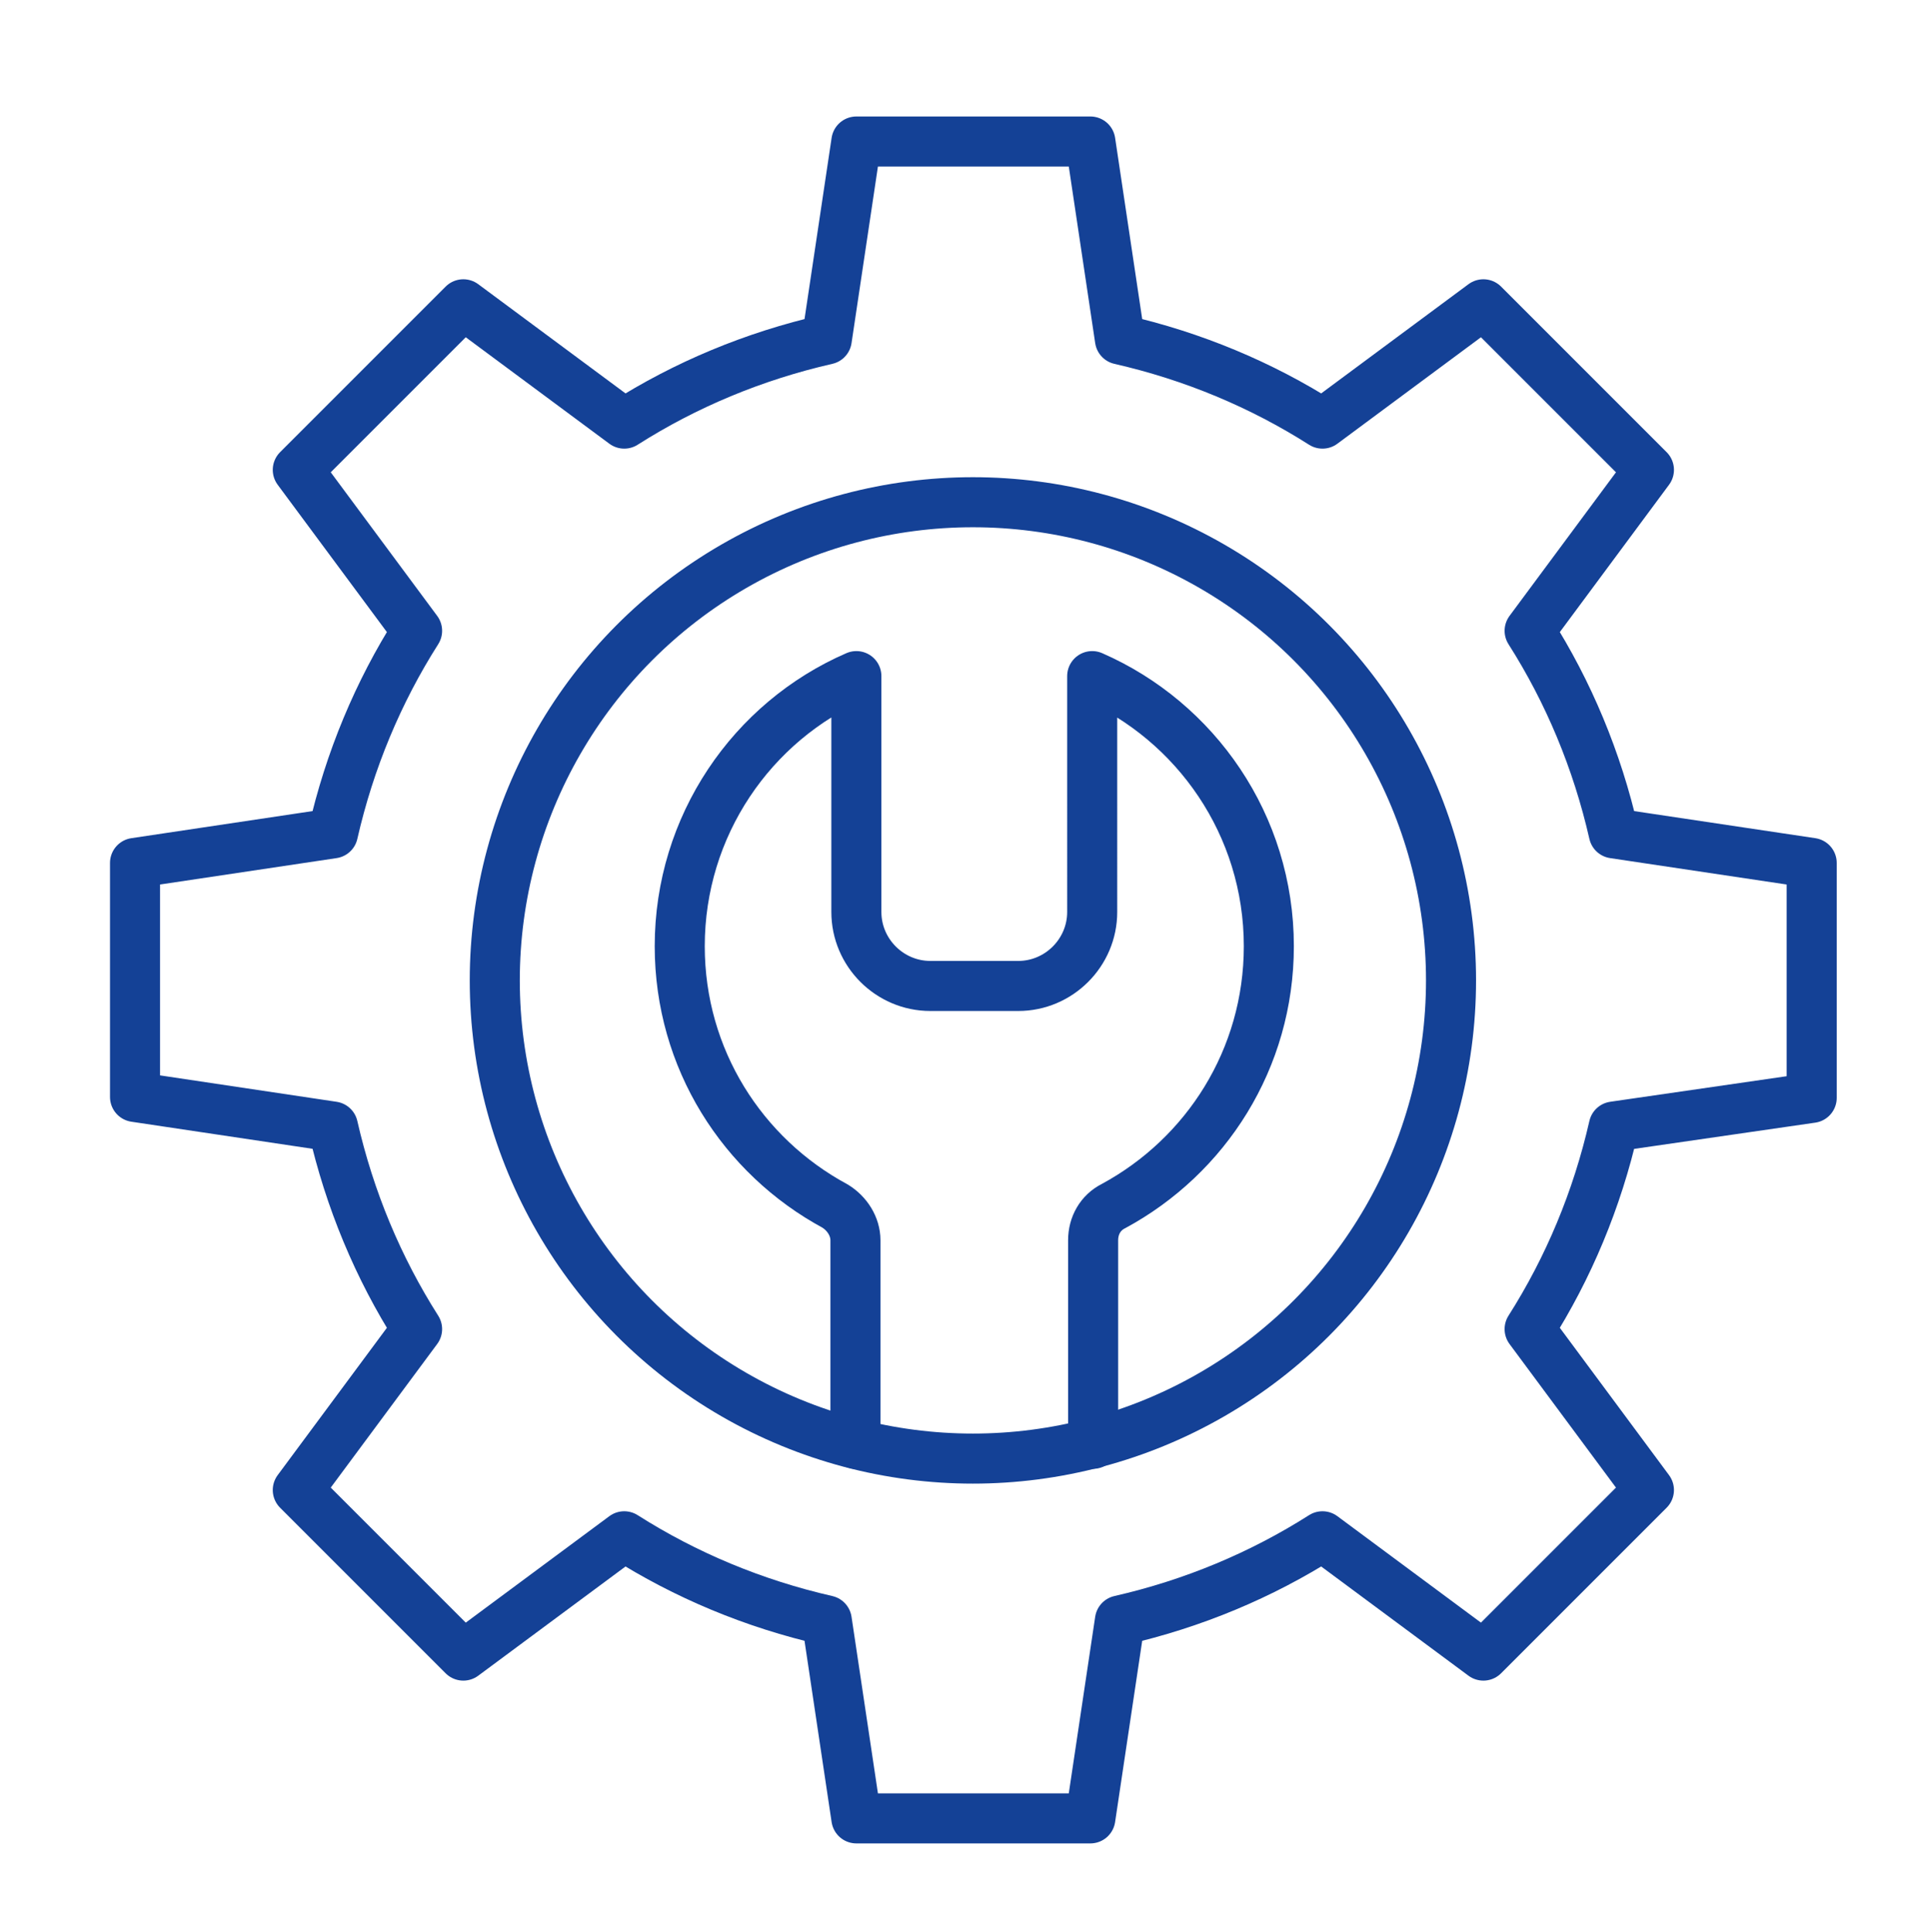
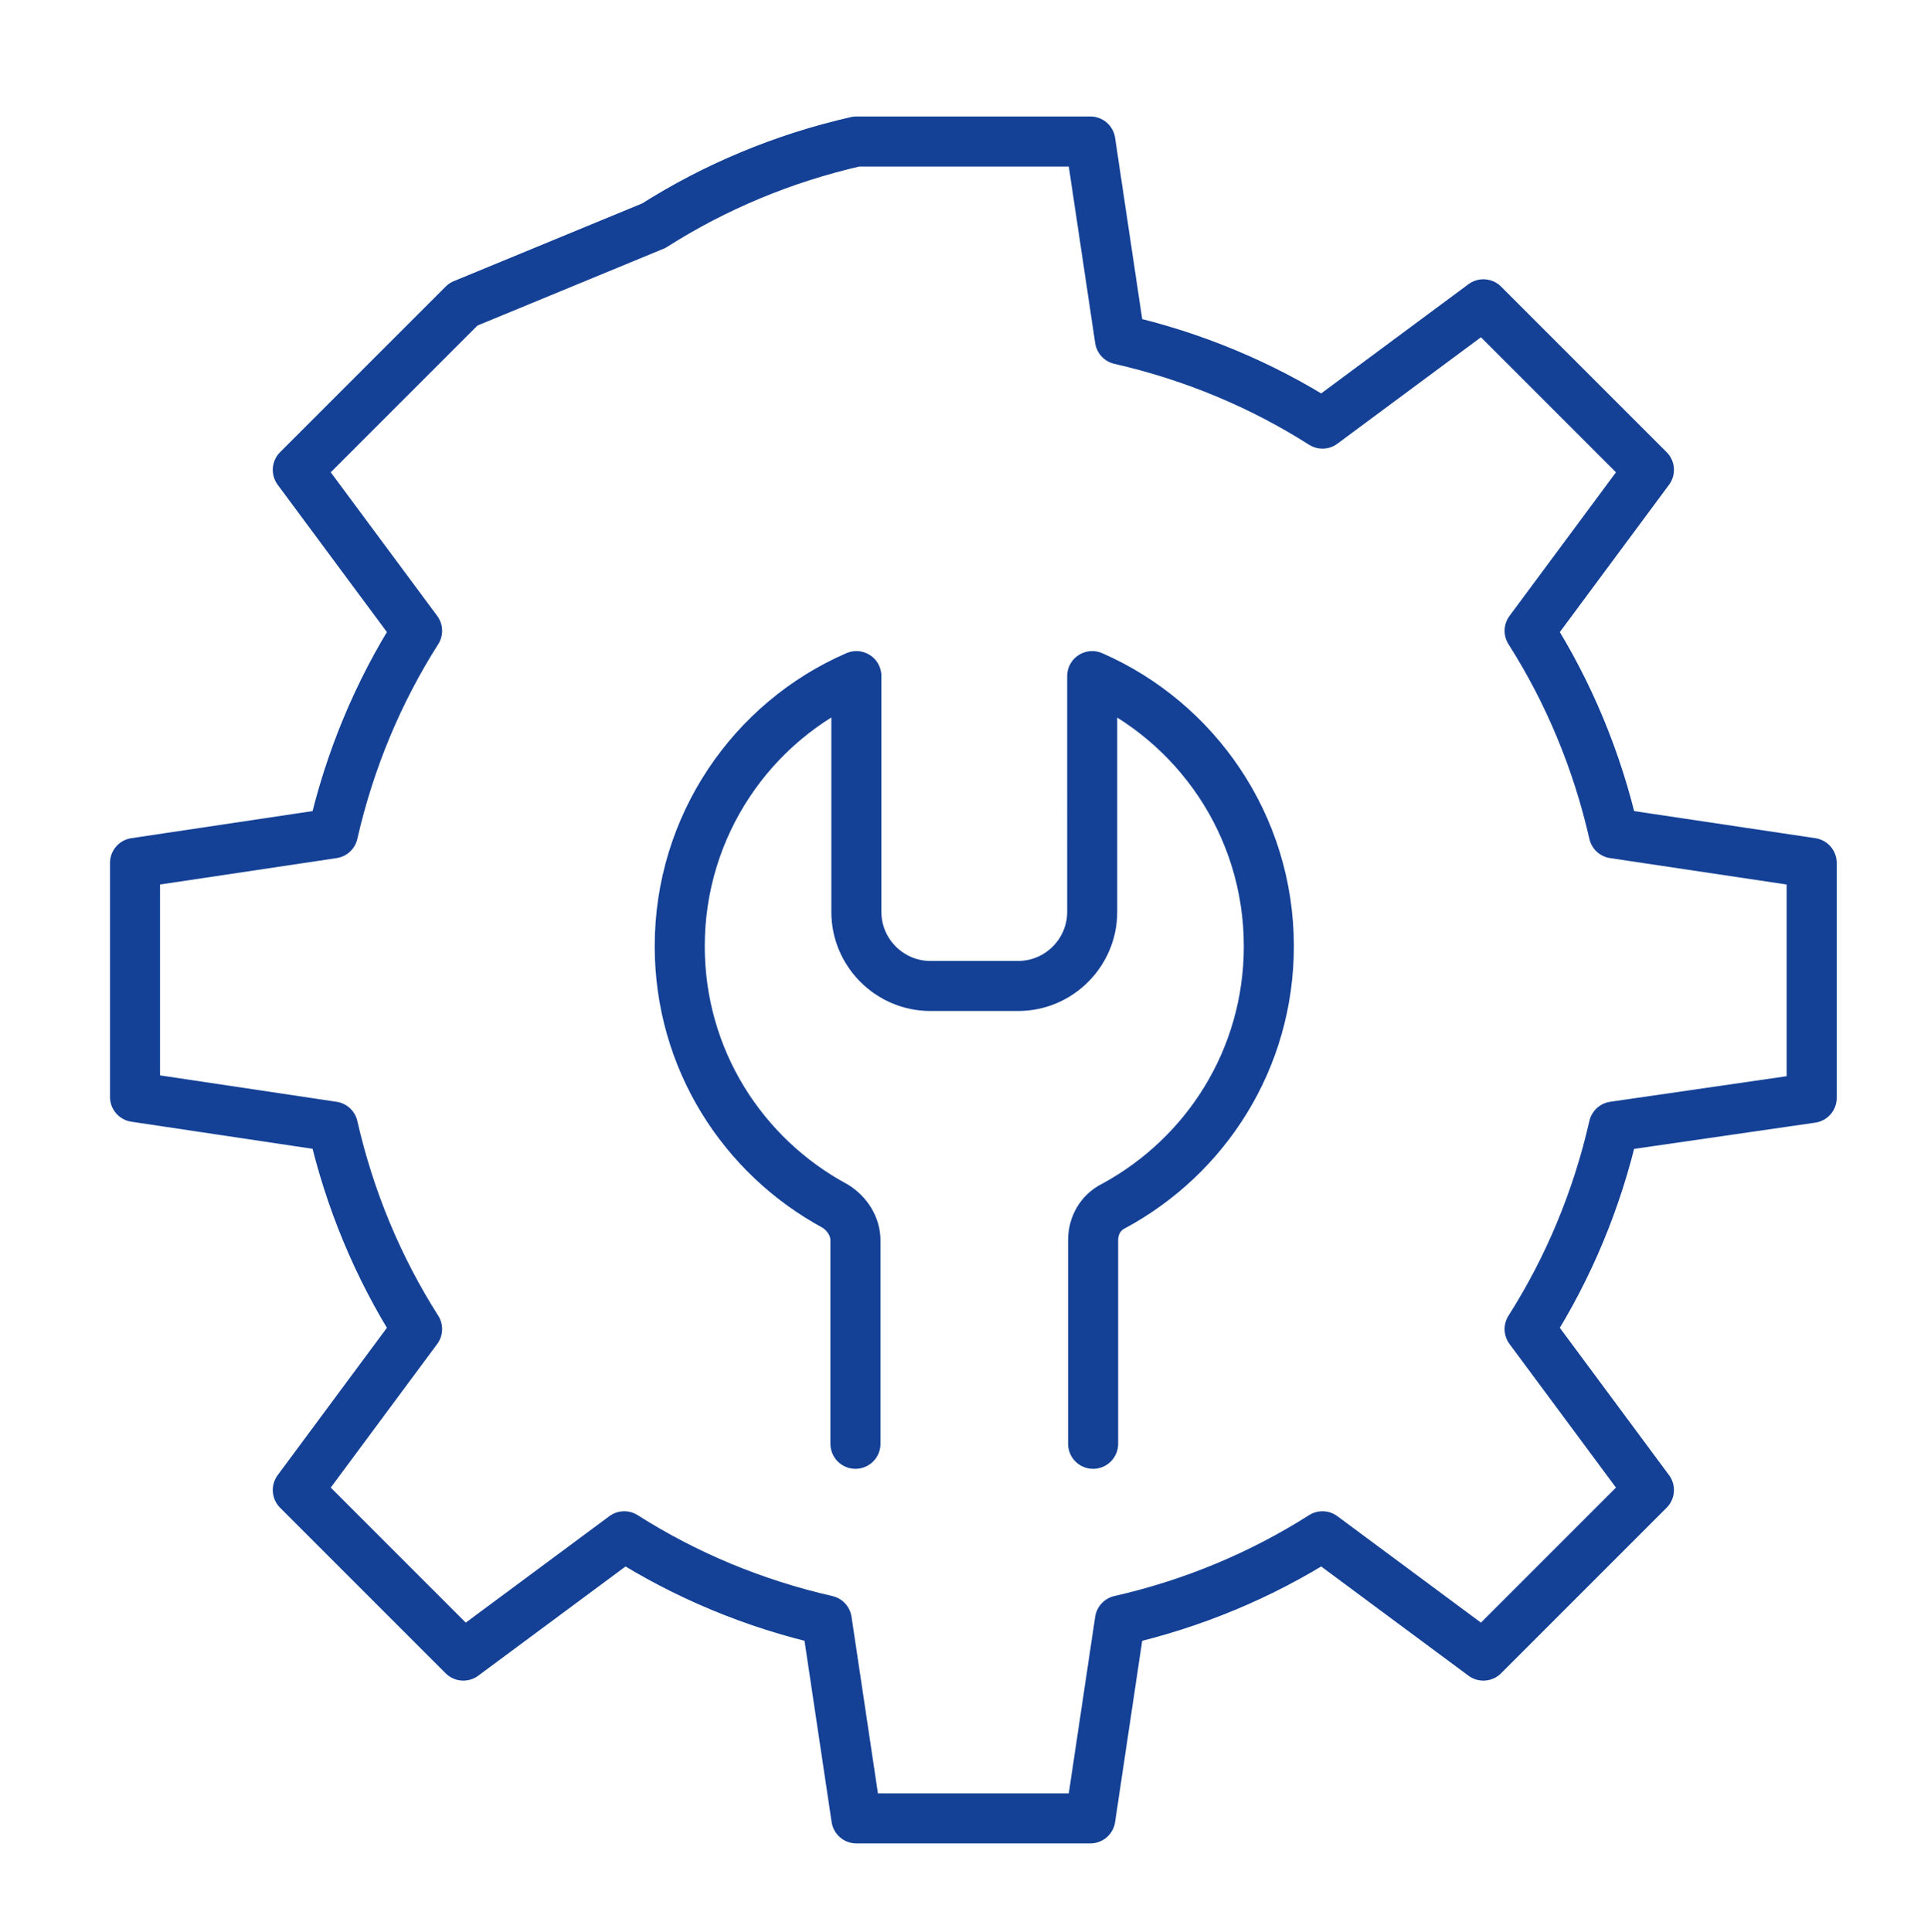
<svg xmlns="http://www.w3.org/2000/svg" version="1.1" id="央铋_2" x="0px" y="0px" viewBox="0 0 208.8 208.9" style="enable-background:new 0 0 208.8 208.9;" xml:space="preserve">
  <style type="text/css">
	.st0{fill:none;stroke:#144196;stroke-width:5.412;stroke-linecap:round;stroke-linejoin:round;stroke-miterlimit:10;}
</style>
  <g>
-     <path class="st0" d="M195.9,118.7V93.3l-21.4-3.2c-1.8-7.9-4.9-15.3-9.1-21.9l12.9-17.4l-17.9-17.9L143,45.8   c-6.6-4.2-14-7.3-21.9-9.1l-3.2-21.4H92.6l-3.2,21.4c-7.9,1.8-15.3,4.9-21.9,9.1L50.1,32.9L32.2,50.8l12.9,17.4   c-4.2,6.6-7.3,14-9.1,21.9l-21.4,3.2v25.3l21.4,3.2c1.8,7.9,4.9,15.3,9.1,21.9l-12.9,17.4l17.9,17.9l17.4-12.9   c6.6,4.2,14,7.3,21.9,9.1l3.2,21.4h25.3l3.2-21.4c7.9-1.8,15.3-4.9,21.9-9.1l17.4,12.9l17.9-17.9l-12.9-17.4   c4.2-6.6,7.3-14,9.1-21.9L195.9,118.7z" />
-     <circle class="st0" cx="105.2" cy="106" r="51.7" />
+     <path class="st0" d="M195.9,118.7V93.3l-21.4-3.2c-1.8-7.9-4.9-15.3-9.1-21.9l12.9-17.4l-17.9-17.9L143,45.8   c-6.6-4.2-14-7.3-21.9-9.1l-3.2-21.4H92.6c-7.9,1.8-15.3,4.9-21.9,9.1L50.1,32.9L32.2,50.8l12.9,17.4   c-4.2,6.6-7.3,14-9.1,21.9l-21.4,3.2v25.3l21.4,3.2c1.8,7.9,4.9,15.3,9.1,21.9l-12.9,17.4l17.9,17.9l17.4-12.9   c6.6,4.2,14,7.3,21.9,9.1l3.2,21.4h25.3l3.2-21.4c7.9-1.8,15.3-4.9,21.9-9.1l17.4,12.9l17.9-17.9l-12.9-17.4   c4.2-6.6,7.3-14,9.1-21.9L195.9,118.7z" />
  </g>
  <path class="st0" d="M92.5,156.1v-22c0-1.5-0.9-2.9-2.2-3.7c-10-5.4-16.8-15.9-16.8-28.1c0-13,7.8-24.3,19.1-29.2v25.5  c0,4.4,3.6,8,8,8h9.5c4.4,0,8-3.6,8-8V73.1c11.2,4.9,19.1,16.1,19.1,29.2c0,12.2-6.8,22.7-16.8,28.1c-1.4,0.7-2.2,2.1-2.2,3.7v22" />
</svg>